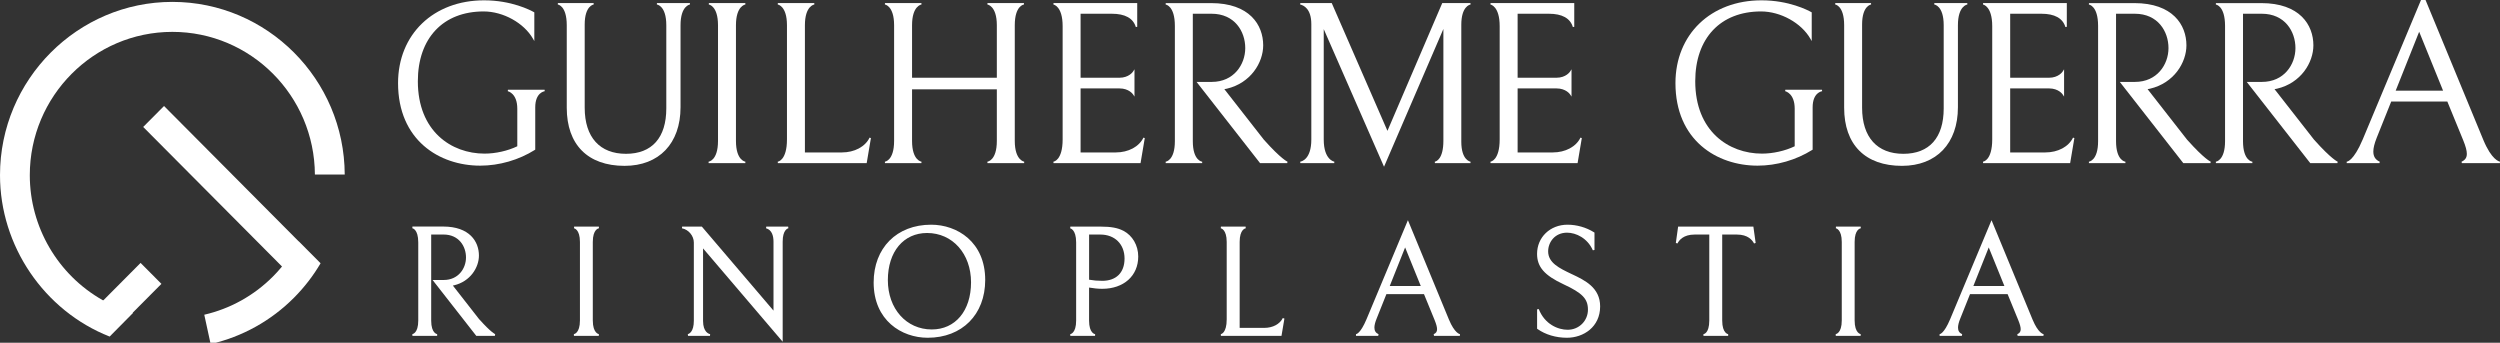
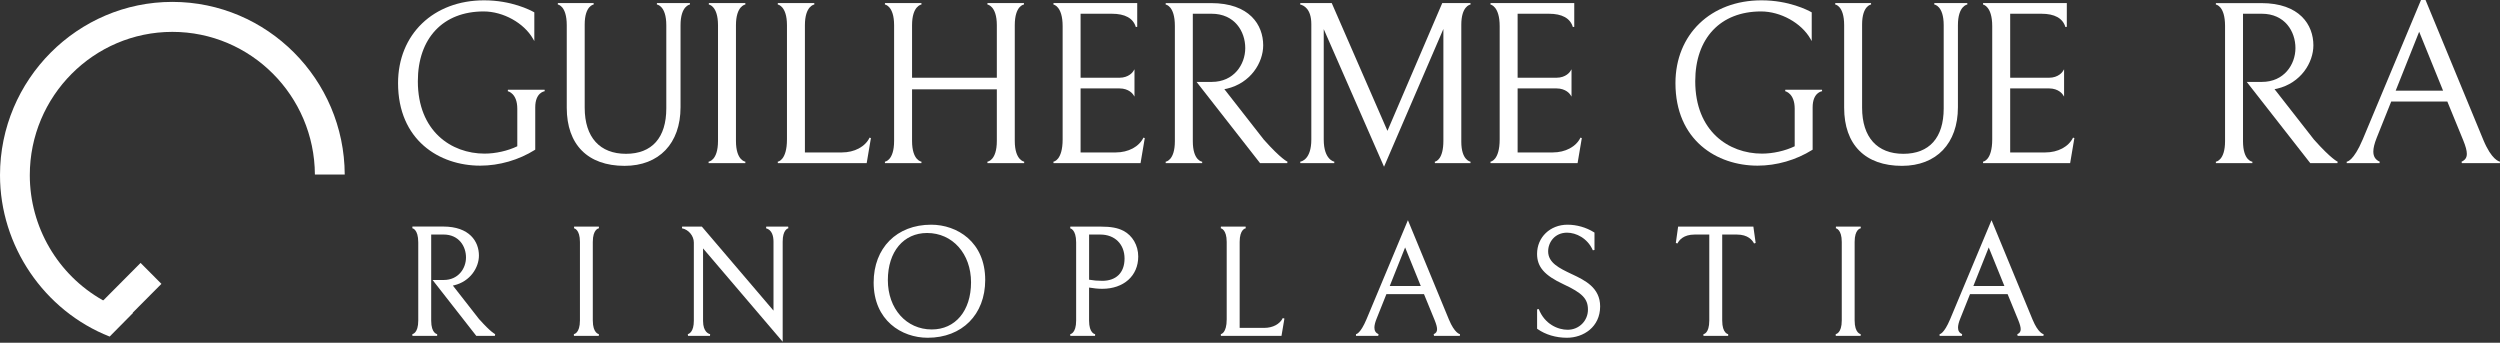
<svg xmlns="http://www.w3.org/2000/svg" width="248" height="34" viewBox="0 0 248 34" fill="none">
  <rect x="0" y="0" width="248" height="34" fill="#333333" stroke="none" />
  <g clip-path="url(#clip0_142_874)">
    <path d="M47.551 31.69L44.923 28.326C44.964 28.317 45.005 28.308 45.036 28.304C46.659 27.921 47.51 26.531 47.51 25.352C47.51 23.962 46.58 22.473 43.968 22.473H40.912L40.905 22.644C40.905 22.644 41.491 22.717 41.491 24.047V31.804C41.491 33.074 40.912 33.144 40.905 33.144L40.912 33.315H43.366V33.144C43.366 33.144 42.774 33.087 42.774 31.804V23.265H43.999C45.531 23.265 46.227 24.443 46.227 25.536C46.227 26.629 45.468 27.775 44.015 27.775H42.912L47.245 33.315H49.091L49.12 33.147C49.12 33.147 48.707 32.976 47.554 31.684L47.551 31.69Z" fill="white" />
    <path d="M59.417 22.647L59.407 22.476H56.953L56.944 22.647C56.944 22.647 57.53 22.733 57.53 24.003V31.788C57.53 33.074 56.937 33.144 56.928 33.144L56.934 33.315H59.401L59.407 33.144C59.407 33.144 58.806 33.074 58.806 31.788V24.003C58.806 22.73 59.382 22.651 59.407 22.647H59.417Z" fill="white" />
    <path d="M76.013 22.476L75.991 22.644C76.602 22.812 76.731 23.458 76.731 23.971V30.813L69.62 22.476H67.666L67.65 22.647C68.312 22.774 68.829 23.398 68.829 24.066V31.82C68.829 32.91 68.369 33.112 68.23 33.147L68.252 33.318H70.43L70.445 33.147C70.329 33.125 69.743 32.96 69.743 31.836V24.64L77.642 33.901V23.974C77.642 22.831 78.112 22.666 78.206 22.647L78.187 22.476H76.01H76.013Z" fill="white" />
    <path d="M92.37 22.29C88.96 22.29 86.666 24.592 86.666 28.022C86.666 31.792 89.446 33.505 92.029 33.505C95.439 33.505 97.733 31.203 97.733 27.772C97.733 24.003 94.953 22.29 92.37 22.29ZM92.433 32.682C89.906 32.682 88.075 30.623 88.075 27.788C88.075 24.953 89.641 23.113 91.969 23.113C94.493 23.113 96.327 25.172 96.327 28.007C96.327 30.841 94.761 32.682 92.433 32.682Z" fill="white" />
    <path d="M111.432 22.891C110.875 22.603 110.207 22.48 109.202 22.48H106.177L106.164 22.651C106.164 22.651 106.753 22.749 106.753 24.038V31.807C106.753 33.078 106.174 33.147 106.167 33.147L106.174 33.318H108.628L108.638 33.147C108.612 33.147 108.036 33.065 108.036 31.804V28.526C108.48 28.605 108.949 28.65 109.34 28.65C111.477 28.65 112.913 27.36 112.913 25.447C112.913 24.345 112.346 23.363 111.432 22.888V22.891ZM109.343 27.858C108.877 27.858 108.471 27.823 108.039 27.747V23.268H109.157C110.591 23.268 111.555 24.225 111.555 25.647C111.555 27.069 110.708 27.858 109.343 27.858Z" fill="white" />
    <path d="M125.419 32.526H122.974V24.003C122.974 22.73 123.551 22.651 123.576 22.647L123.567 22.476H121.112L121.103 22.647C121.103 22.647 121.689 22.733 121.689 24.003V31.681C121.689 33.071 121.109 33.144 121.106 33.147L121.112 33.318H127.124L127.414 31.602L127.253 31.551C126.96 32.153 126.257 32.526 125.416 32.526H125.419Z" fill="white" />
    <path d="M143.739 31.712L139.665 21.843L135.559 31.665C134.942 33.131 134.529 33.147 134.513 33.147V33.318H136.719L136.753 33.154C136.473 33.027 136.341 32.818 136.341 32.501C136.341 32.267 136.413 31.966 136.568 31.589L137.532 29.175H141.259L142.318 31.76C142.482 32.165 142.557 32.45 142.557 32.66C142.557 32.9 142.46 33.043 142.22 33.154L142.255 33.318H144.817L144.829 33.147C144.807 33.147 144.297 33.059 143.739 31.709V31.712ZM137.863 28.371L139.388 24.545L140.941 28.371H137.863Z" fill="white" />
    <path d="M155.965 27.215L155.873 27.17C154.692 26.607 153.576 26.075 153.576 24.934C153.576 24.035 154.235 23.081 155.451 23.081C156.343 23.081 157.48 23.623 158.01 24.83L158.173 24.795V23.072L158.132 23.047C157.354 22.559 156.418 22.29 155.495 22.29C153.775 22.29 152.477 23.534 152.477 25.184C152.477 26.474 153.208 27.316 155.089 28.194C156.976 29.071 157.524 29.638 157.524 30.721C157.524 31.804 156.658 32.713 155.511 32.713C154.559 32.713 153.239 32.175 152.644 30.658L152.48 30.689V32.612L152.518 32.637C153.315 33.198 154.348 33.505 155.438 33.505C157.077 33.505 158.734 32.438 158.734 30.395C158.734 28.526 157.2 27.797 155.971 27.215H155.965Z" fill="white" />
    <path d="M166.47 22.476L166.243 24.101L166.403 24.152C166.567 23.823 167.005 23.268 168.102 23.268H169.561V31.792C169.561 33.103 168.987 33.147 168.981 33.147V33.318H171.435V33.147C171.435 33.147 170.843 33.09 170.843 31.792V23.268H172.302C173.398 23.268 173.836 23.823 174 24.152L174.161 24.101L173.934 22.476H166.473H166.47Z" fill="white" />
    <path d="M184.591 22.647L184.581 22.476H182.127L182.117 22.647C182.117 22.647 182.703 22.733 182.703 24.003V31.788C182.703 33.074 182.111 33.144 182.102 33.144L182.108 33.315H184.575L184.581 33.144C184.581 33.144 183.98 33.074 183.98 31.788V24.003C183.98 22.73 184.556 22.651 184.581 22.647H184.591Z" fill="white" />
    <path d="M201.634 31.712L197.56 21.843L193.454 31.665C192.837 33.131 192.424 33.147 192.408 33.147V33.318H194.614L194.649 33.154C194.368 33.027 194.236 32.818 194.236 32.501C194.236 32.267 194.308 31.966 194.463 31.589L195.427 29.175H199.154L200.213 31.76C200.377 32.165 200.453 32.45 200.453 32.66C200.453 32.9 200.355 33.043 200.115 33.154L200.15 33.318H202.712L202.724 33.147C202.702 33.147 202.192 33.059 201.634 31.709V31.712ZM195.758 28.371L197.283 24.545L198.836 28.371H195.758Z" fill="white" />
-     <path d="M29.625 23.94L16.272 10.516L14.205 12.594L27.974 26.436L27.927 26.496C27.653 26.825 27.369 27.139 27.079 27.427C25.201 29.315 22.848 30.623 20.264 31.221L20.894 34.126C24.029 33.41 26.89 31.82 29.168 29.53C30.186 28.507 31.075 27.357 31.802 26.116L29.628 23.93V23.936L29.625 23.94Z" fill="white" />
    <path d="M13.946 26.081L10.266 29.78L10.215 29.79L10.184 29.774C5.725 27.253 2.956 22.502 2.956 17.377C2.956 9.538 9.302 3.162 17.097 3.162C24.892 3.162 31.194 9.506 31.238 17.314H34.197C34.162 7.865 26.499 0.188 17.097 0.188C7.695 0.188 0 7.897 0 17.377C0 24.393 4.37 30.822 10.877 33.388L13.199 31.041L13.158 31.028L16.013 28.159L13.946 26.081Z" fill="white" />
    <path d="M54.026 8.904H50.386L50.371 9.047C50.408 9.056 51.316 9.265 51.316 10.782V14.51C50.371 14.966 49.157 15.239 48.067 15.239C44.775 15.239 41.45 13.019 41.45 8.062C41.45 3.789 43.952 1.135 47.976 1.135C49.917 1.135 51.974 2.275 52.872 3.843L53.005 4.074V1.226L52.97 1.207C52.623 1.011 50.752 0.032 48.02 0.032C42.997 0.032 39.487 3.409 39.487 8.245C39.487 13.902 43.58 16.433 47.633 16.433C49.526 16.433 51.455 15.876 53.062 14.868L53.096 14.846V10.646C53.096 9.18 53.997 9.053 54.035 9.05L54.026 8.907V8.904Z" fill="white" />
    <path d="M68.445 0.305H65.168L65.161 0.447C65.161 0.447 66.097 0.546 66.097 2.503V10.757C66.097 13.658 64.676 15.258 62.095 15.258C59.515 15.258 58.002 13.636 58.002 10.687V2.433C58.002 0.565 58.885 0.447 58.894 0.447L58.888 0.305H55.34L55.334 0.447C55.334 0.447 56.222 0.549 56.222 2.503V10.687C56.222 14.352 58.311 16.452 61.957 16.452C65.382 16.452 67.509 14.225 67.509 10.64V2.503C67.509 0.568 68.435 0.447 68.445 0.447L68.438 0.305H68.445Z" fill="white" />
    <path d="M73.007 13.982V2.503C73.007 0.568 73.933 0.447 73.942 0.447L73.936 0.305H70.319L70.313 0.447C70.313 0.447 71.226 0.568 71.226 2.503V13.982C71.226 15.939 70.3 16.037 70.29 16.037L70.297 16.18H73.936L73.942 16.037C73.942 16.037 73.007 15.939 73.007 13.982Z" fill="white" />
    <path d="M86.263 13.652C85.825 14.558 84.769 15.122 83.506 15.122H79.847V2.503C79.847 0.568 80.774 0.447 80.783 0.447L80.777 0.305H77.16L77.153 0.447C77.153 0.447 78.067 0.568 78.067 2.503V13.823C78.067 15.936 77.163 16.037 77.153 16.037L77.16 16.18H85.976L86.395 13.696L86.26 13.652H86.263Z" fill="white" />
    <path d="M100.666 13.982V2.503C100.666 0.546 101.57 0.447 101.58 0.447L101.573 0.305H97.956L97.95 0.447C97.95 0.447 98.886 0.568 98.886 2.503V7.713H90.476V2.503C90.476 0.568 91.402 0.447 91.412 0.447L91.405 0.305H87.788L87.782 0.447C87.782 0.447 88.695 0.568 88.695 2.503V13.982C88.695 15.939 87.791 16.037 87.782 16.037L87.788 16.18H91.405L91.412 16.037C91.412 16.037 90.476 15.939 90.476 13.982V8.863H98.886V13.982C98.886 15.939 97.959 16.037 97.95 16.037L97.956 16.18H101.595L101.602 16.037C101.602 16.037 100.666 15.917 100.666 13.982Z" fill="white" />
    <path d="M113.43 13.652C112.992 14.558 111.936 15.122 110.673 15.122H107.194V8.771H111.057C112.003 8.771 112.393 9.354 112.409 9.379L112.541 9.582V6.874L112.409 7.083C112.393 7.108 112.006 7.713 111.035 7.713H107.194V1.363H110.285C111.606 1.363 112.409 1.806 112.674 2.683L112.812 2.661V0.305H104.507L104.497 0.447C104.497 0.447 105.414 0.59 105.414 2.595V13.823C105.414 15.936 104.51 16.037 104.5 16.037L104.507 16.18H113.143L113.562 13.696L113.427 13.652H113.43Z" fill="white" />
    <path d="M125.385 13.871L121.456 8.844C121.475 8.841 121.497 8.835 121.522 8.831C121.594 8.816 121.667 8.8 121.705 8.797C124.071 8.239 125.309 6.212 125.309 4.495C125.309 2.471 123.951 0.308 120.142 0.308H115.639L115.633 0.451C115.633 0.451 116.547 0.552 116.547 2.573V14.007C116.547 15.939 115.642 16.037 115.633 16.04L115.639 16.183H119.256V16.04C119.256 16.04 118.327 15.961 118.327 14.007V1.363H120.189C122.486 1.363 123.529 3.127 123.529 4.768C123.529 6.408 122.388 8.125 120.211 8.125H118.699L124.997 16.18H127.695L127.72 16.04C127.72 16.04 127.108 15.8 125.385 13.867V13.871Z" fill="white" />
    <path d="M144.961 14.051V2.459C144.961 0.653 145.787 0.463 145.881 0.447L145.869 0.305H143.071L137.635 12.981L132.109 0.305H128.992L128.977 0.447C129.307 0.52 130.083 0.859 130.083 2.389V13.845C130.083 15.825 129.096 16.021 128.983 16.037L128.992 16.18H132.358L132.367 16.037C132.367 16.037 131.315 15.882 131.315 13.845V2.889L137.295 16.541L143.184 2.874V13.963C143.184 15.781 142.475 16.015 142.33 16.04L142.343 16.183H145.869L145.878 16.04C145.84 16.034 144.961 15.888 144.961 14.054V14.051Z" fill="white" />
    <path d="M156.784 13.652C156.346 14.558 155.29 15.122 154.027 15.122H150.548V8.771H154.411C155.357 8.771 155.747 9.354 155.763 9.379L155.895 9.582V6.874L155.763 7.083C155.747 7.108 155.36 7.713 154.389 7.713H150.548V1.363H153.639C154.96 1.363 155.763 1.806 156.028 2.683L156.166 2.661V0.305H147.861L147.851 0.447C147.851 0.447 148.768 0.59 148.768 2.595V13.823C148.768 15.936 147.864 16.037 147.854 16.037L147.861 16.18H156.497L156.916 13.696L156.781 13.652H156.784Z" fill="white" />
    <path d="M180.743 8.904H177.104L177.088 9.047C177.126 9.056 178.034 9.265 178.034 10.782V14.51C177.088 14.966 175.875 15.239 174.785 15.239C171.492 15.239 168.168 13.019 168.168 8.062C168.168 3.789 170.67 1.135 174.694 1.135C176.635 1.135 178.692 2.275 179.59 3.843L179.723 4.074V1.226L179.688 1.207C179.341 1.011 177.47 0.032 174.738 0.032C169.715 0.032 166.205 3.409 166.205 8.245C166.205 13.902 170.298 16.433 174.35 16.433C176.244 16.433 178.172 15.876 179.779 14.868L179.814 14.846V10.646C179.814 9.18 180.715 9.053 180.753 9.05L180.743 8.907V8.904Z" fill="white" />
    <path d="M195.162 0.305H191.885L191.879 0.447C191.879 0.447 192.815 0.546 192.815 2.503V10.757C192.815 13.658 191.394 15.258 188.813 15.258C186.233 15.258 184.72 13.636 184.72 10.687V2.433C184.72 0.565 185.602 0.447 185.612 0.447L185.606 0.305H182.058L182.051 0.447C182.051 0.447 182.94 0.549 182.94 2.503V10.687C182.94 14.352 185.029 16.452 188.675 16.452C192.1 16.452 194.226 14.225 194.226 10.64V2.503C194.226 0.568 195.153 0.447 195.162 0.447L195.156 0.305H195.162Z" fill="white" />
    <path d="M205.645 13.652C205.207 14.558 204.152 15.122 202.888 15.122H199.41V8.771H203.273C204.218 8.771 204.609 9.354 204.624 9.379L204.757 9.582V6.874L204.624 7.083C204.609 7.108 204.221 7.713 203.251 7.713H199.41V1.363H202.501C203.821 1.363 204.624 1.806 204.889 2.683L205.028 2.661V0.305H196.722L196.712 0.447C196.712 0.447 197.629 0.59 197.629 2.595V13.823C197.629 15.936 196.725 16.037 196.716 16.037L196.722 16.18H205.359L205.778 13.696L205.642 13.652H205.645Z" fill="white" />
-     <path d="M216.969 13.871L213.04 8.844C213.059 8.841 213.081 8.835 213.106 8.831C213.179 8.816 213.251 8.8 213.289 8.797C215.655 8.239 216.894 6.212 216.894 4.495C216.894 2.471 215.536 0.308 211.726 0.308H207.224L207.217 0.451C207.217 0.451 208.131 0.552 208.131 2.573V14.007C208.131 15.939 207.227 16.037 207.217 16.04L207.224 16.183H210.841V16.04C210.841 16.04 209.911 15.961 209.911 14.007V1.363H211.774C214.071 1.363 215.114 3.127 215.114 4.768C215.114 6.408 213.973 8.125 211.796 8.125H210.283L216.582 16.18H219.279L219.304 16.04C219.304 16.04 218.693 15.8 216.969 13.867V13.871Z" fill="white" />
    <path d="M229.564 13.871L225.634 8.844C225.653 8.841 225.675 8.835 225.701 8.831C225.773 8.816 225.846 8.8 225.883 8.797C228.25 8.239 229.488 6.212 229.488 4.495C229.488 2.471 228.13 0.308 224.32 0.308H219.818L219.812 0.451C219.812 0.451 220.725 0.552 220.725 2.573V14.007C220.725 15.939 219.821 16.037 219.812 16.04L219.818 16.183H223.435V16.04C223.435 16.04 222.506 15.961 222.506 14.007V1.363H224.368C226.665 1.363 227.708 3.127 227.708 4.768C227.708 6.408 226.567 8.125 224.39 8.125H222.877L229.176 16.18H231.873L231.898 16.04C231.898 16.04 231.287 15.8 229.564 13.867V13.871Z" fill="white" />
    <path d="M246.349 13.886L240.39 -0.541L234.388 13.817C233.461 16.012 232.819 16.037 232.793 16.037V16.18H236.045L236.074 16.044C235.636 15.847 235.434 15.524 235.434 15.033C235.434 14.681 235.544 14.235 235.771 13.665L237.208 10.073H242.776L244.351 13.915C244.597 14.52 244.71 14.944 244.71 15.261C244.71 15.635 244.553 15.869 244.184 16.044L244.216 16.18H247.99L248 16.037C247.918 16.024 247.171 15.866 246.349 13.886ZM237.652 8.993L239.981 3.149L242.353 8.993H237.652Z" fill="white" />
  </g>
  <defs>
    <clipPath id="clip0_142_874">
      <rect width="248" height="34" fill="white" />
    </clipPath>
  </defs>
</svg>